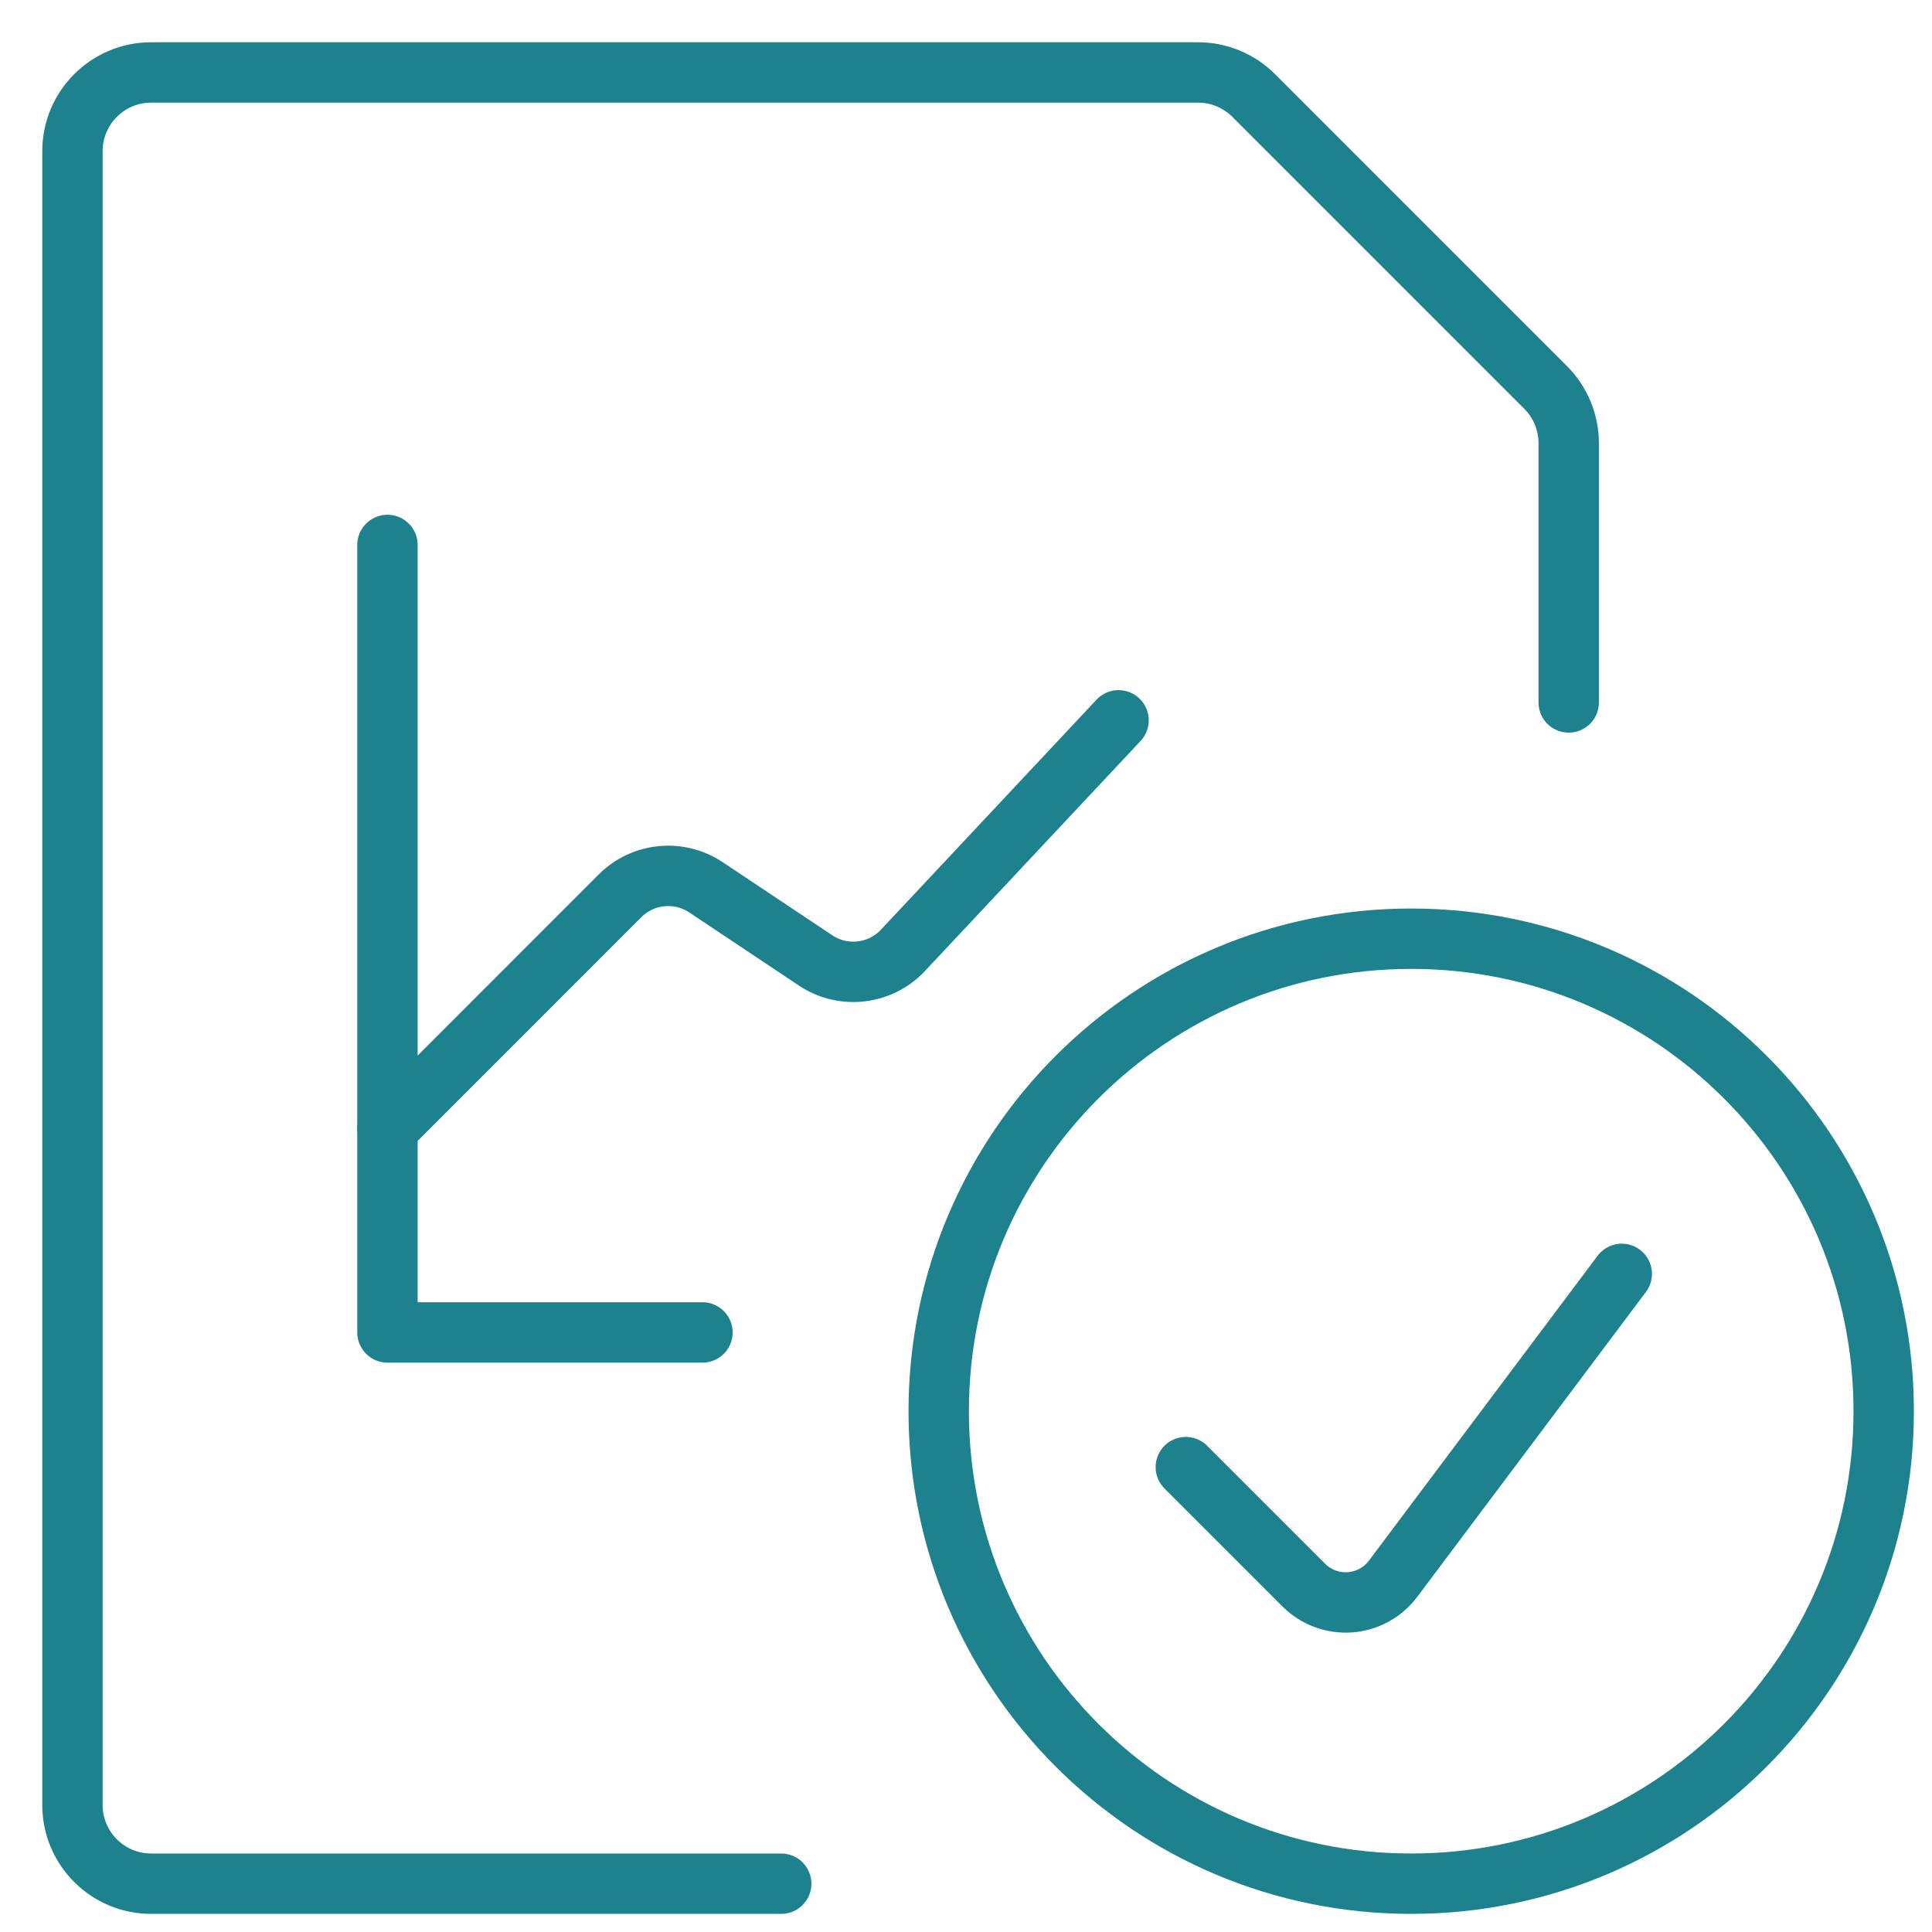
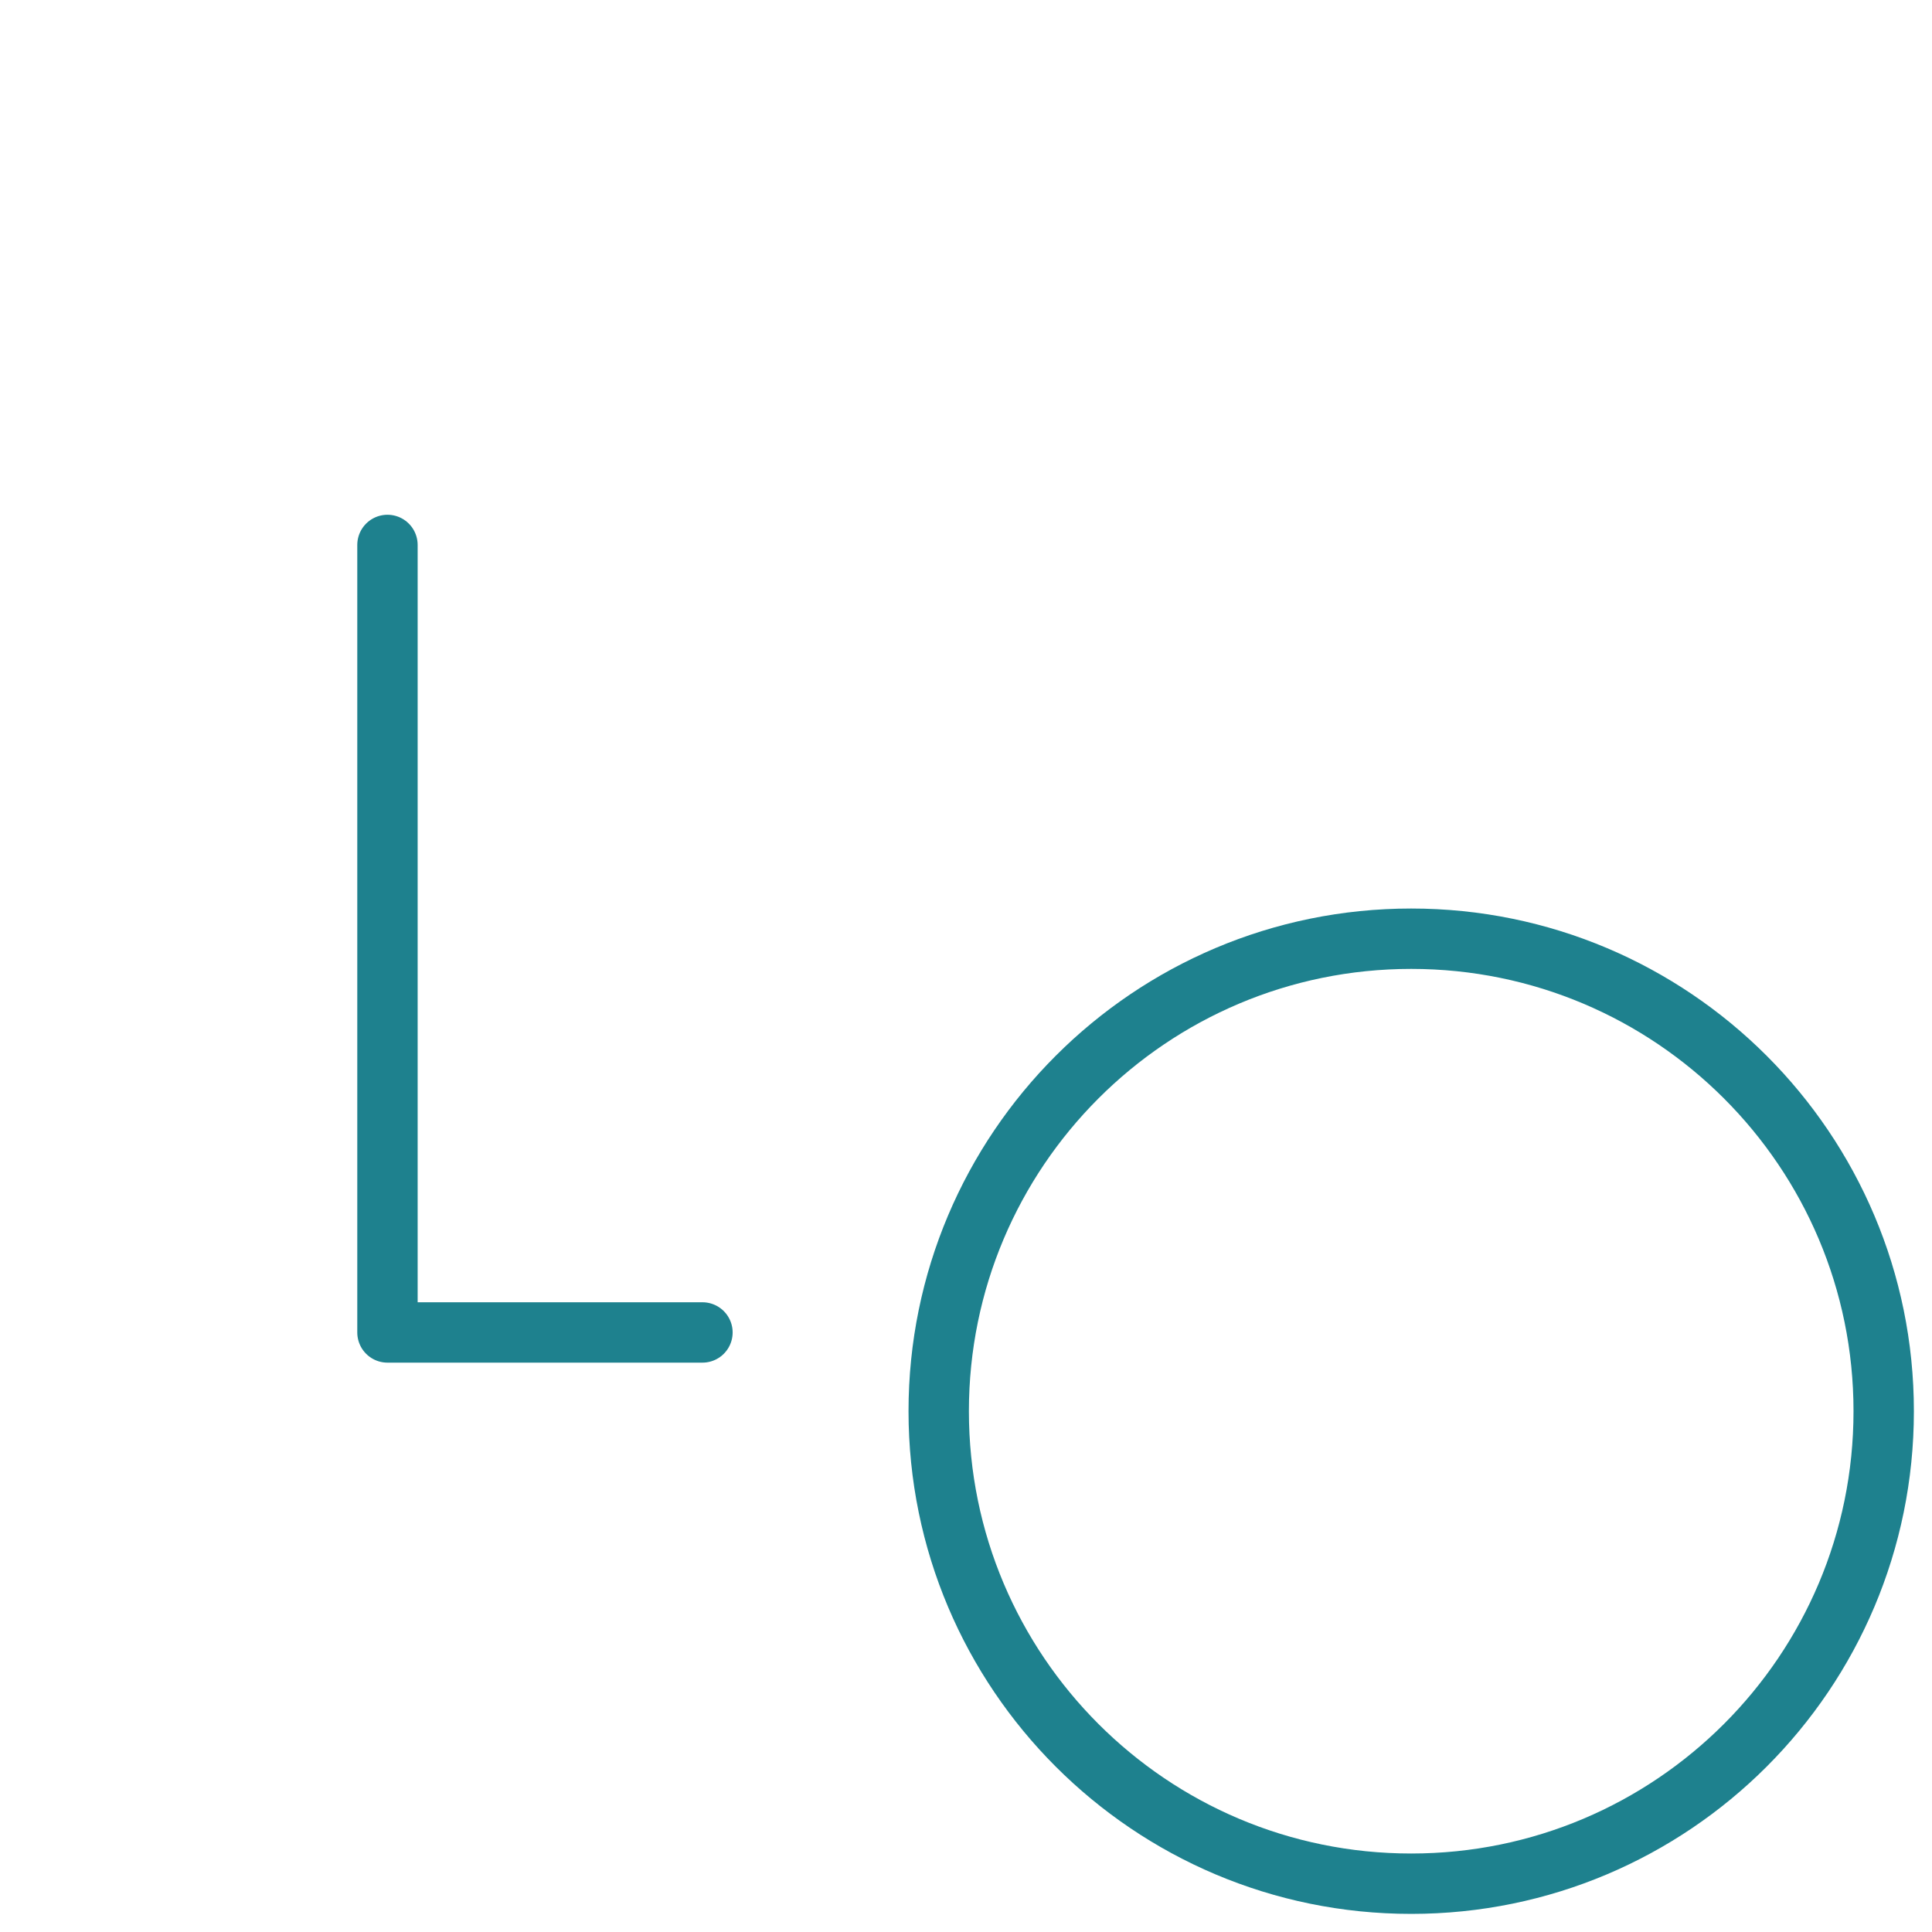
<svg xmlns="http://www.w3.org/2000/svg" width="80" height="80" viewBox="0 0 80 80" fill="none">
-   <rect width="80" height="80" fill="white" />
-   <path d="M32.348 78H6.261C4.46 78 3 76.54 3 74.739V6.261C3 4.46 4.46 3 6.261 3H49.608C50.472 3 51.302 3.344 51.913 3.955L64.001 16.044C64.613 16.655 64.956 17.484 64.957 18.349V29.087" stroke="#1E818E" stroke-width="2.5" stroke-linecap="round" stroke-linejoin="round" />
-   <path d="M16.044 46.725L25.676 37.092C26.626 36.144 28.113 35.997 29.23 36.74L33.773 39.77C34.918 40.532 36.447 40.356 37.389 39.352L46.317 29.827" stroke="#1E818E" stroke-width="2.5" stroke-linecap="round" stroke-linejoin="round" />
  <path d="M16.044 22.565V55.174H29.087" stroke="#1E818E" stroke-width="2.5" stroke-linecap="round" stroke-linejoin="round" />
  <path fill-rule="evenodd" clip-rule="evenodd" d="M58.435 78C69.24 78 78 69.24 78 58.435C78 47.629 69.24 38.87 58.435 38.87C47.629 38.87 38.87 47.629 38.87 58.435C38.87 69.24 47.629 78 58.435 78Z" stroke="#1E818E" stroke-width="2.5" stroke-linecap="round" stroke-linejoin="round" />
-   <path d="M67.154 52.748L57.681 65.377C57.255 65.943 56.604 66.297 55.897 66.348C55.19 66.399 54.496 66.141 53.993 65.641L49.102 60.75" stroke="#1E818E" stroke-width="2.5" stroke-linecap="round" stroke-linejoin="round" />
</svg>